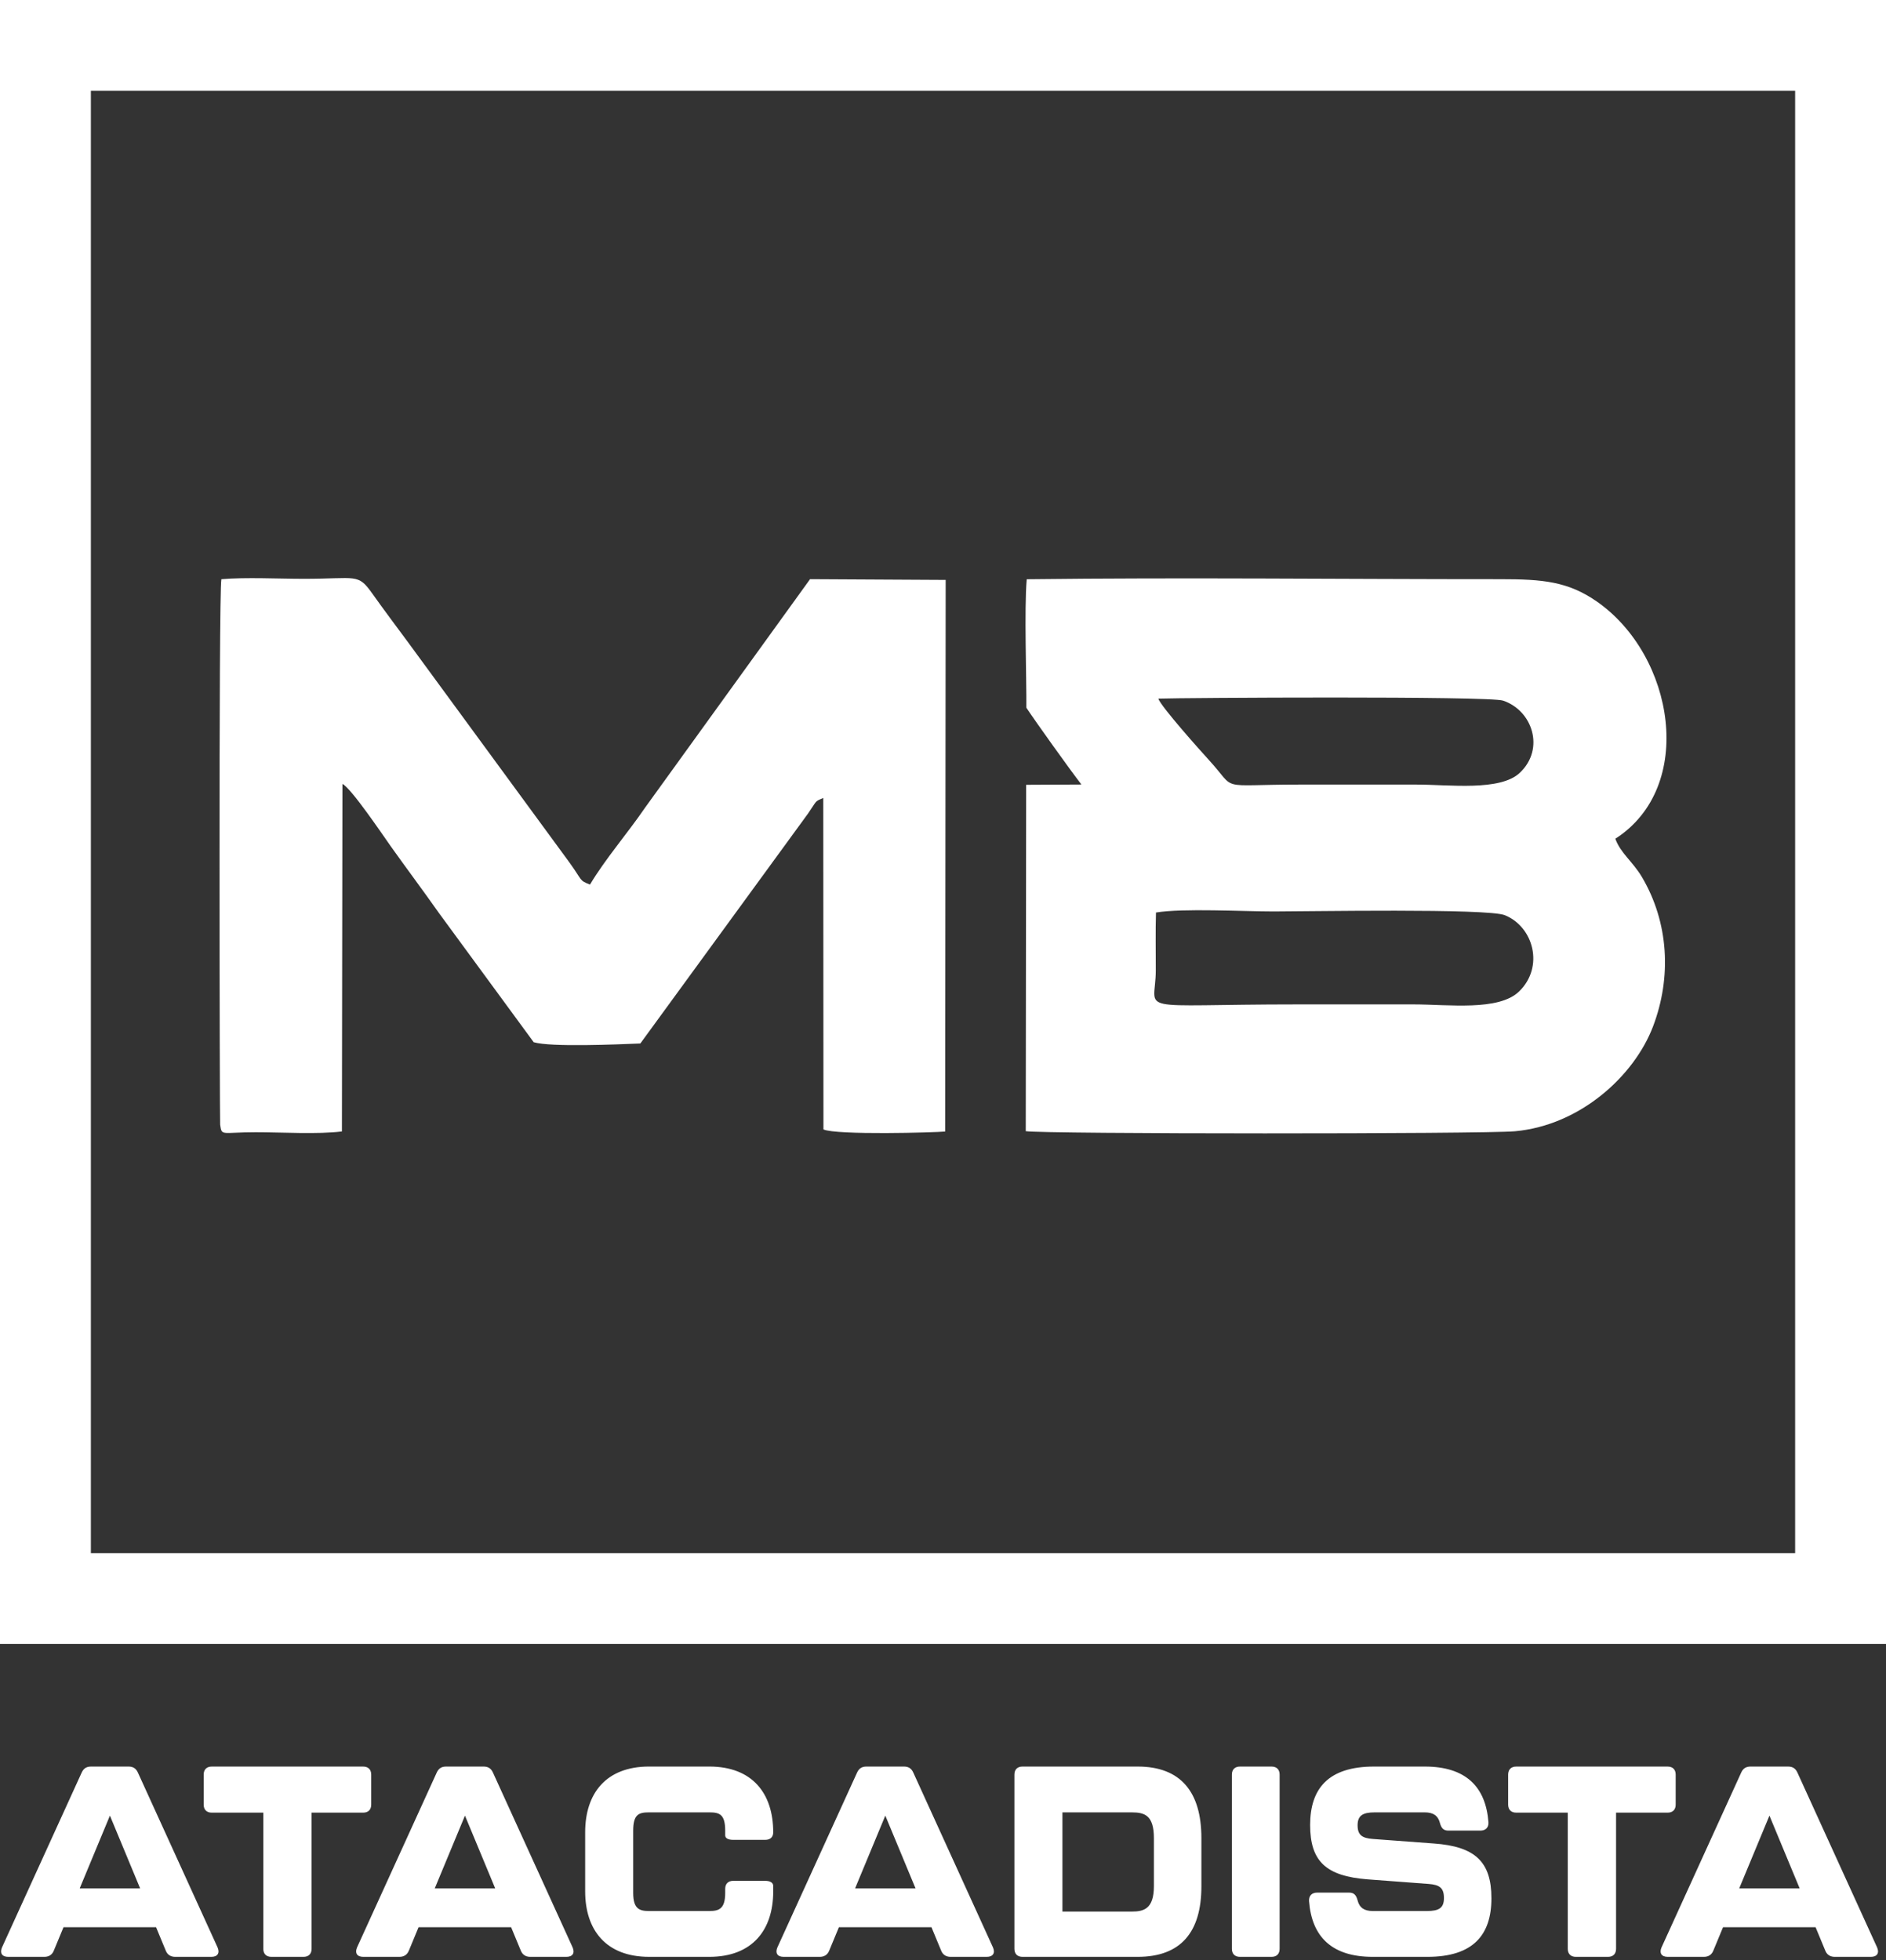
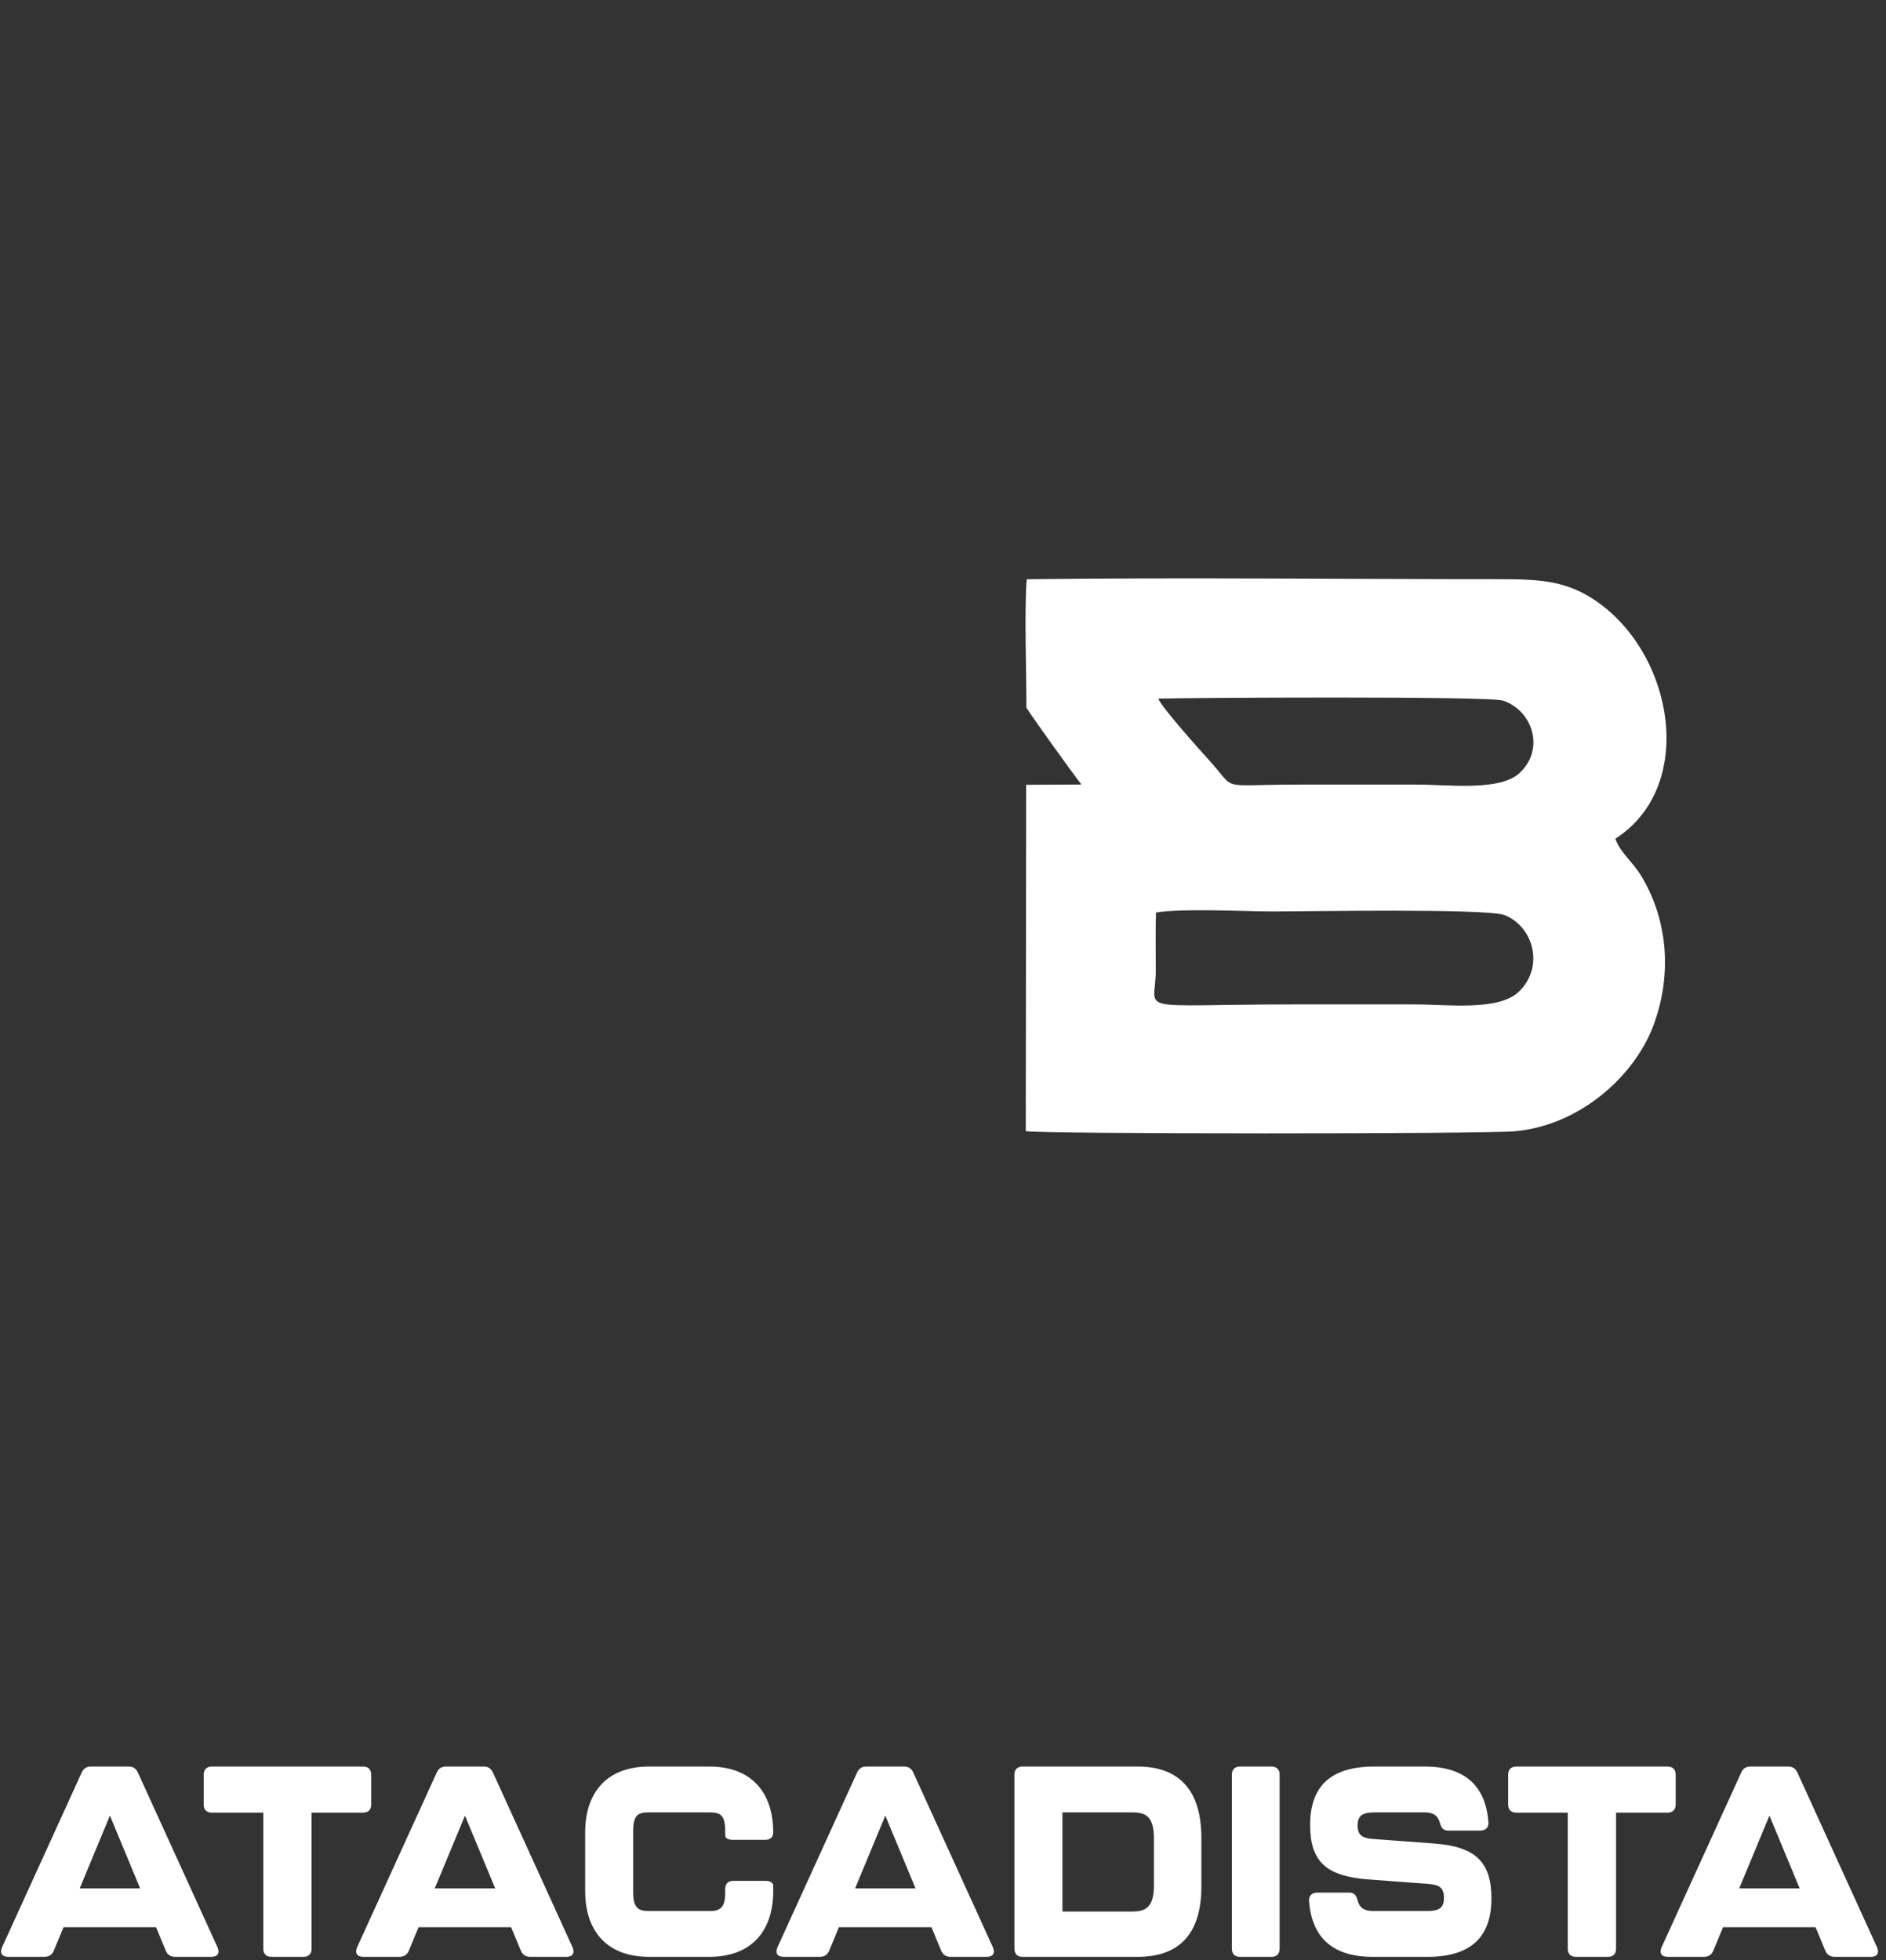
<svg xmlns="http://www.w3.org/2000/svg" width="331" height="344" viewBox="0 0 331 344" fill="none">
  <rect x="0" y="0" width="331" height="344" fill="#333333" stroke="none" />
-   <path d="M331.002 0V288.511H0V0H331.002ZM15.948 272.58H315.054V15.931H15.948V272.58Z" fill="white" />
  <path fill-rule="evenodd" clip-rule="evenodd" d="M189.794 137.681L180.095 137.731L180.024 198.517C182.866 199.028 260.41 199.036 265.878 198.535C277.404 197.479 286.827 188.759 290.106 180.159C293.401 171.514 292.88 161.903 288.173 153.933C286.555 151.193 284.415 149.746 283.497 147.195C297.673 138.1 293.899 115.094 280.273 105.581C275.2 102.039 270.725 101.643 263.345 101.645C235.682 101.653 207.834 101.321 180.196 101.657C179.744 106.827 180.17 119.097 180.132 124.203C181.67 126.542 187.747 135.029 189.793 137.683M203.29 122.608C207.437 122.455 261.305 122.13 263.79 122.958C268.923 124.667 271.197 131.38 266.75 135.61C263.287 138.904 254.348 137.69 248.529 137.69H228.205C213.303 137.69 217.283 138.966 212.18 133.391C210.767 131.847 203.742 124.002 203.29 122.607V122.608ZM202.88 160.145C207.56 159.367 218.237 159.961 223.548 159.961C229.413 159.961 261.065 159.388 264.098 160.612C269.132 162.643 271.058 169.663 266.618 173.989C263.033 177.482 254.201 176.27 248.105 176.27H227.781C198.223 176.27 202.837 178.004 202.845 170.286C202.849 166.922 202.779 163.501 202.878 160.145H202.88Z" fill="white" />
-   <path fill-rule="evenodd" clip-rule="evenodd" d="M60.009 198.566L60.098 137.578C61.615 138.275 67.292 146.713 68.661 148.635C71.281 152.315 74.108 156.087 77.001 160.186L93.665 182.906C96.678 183.8 108.331 183.291 112.383 183.128L141.818 142.767C143.443 140.411 142.927 140.712 144.486 140.043L144.516 198.208C146.698 199.245 164.294 198.756 165.88 198.581L165.97 101.774L142.168 101.643L113.236 141.711C110.202 146.16 106.162 150.828 103.547 155.239C101.583 154.483 102.27 154.57 99.879 151.281L71.582 112.673C69.502 109.866 67.379 107.037 65.327 104.149C62.775 100.558 62.656 101.58 53.343 101.58C48.856 101.58 43.191 101.28 38.852 101.647C38.35 104.179 38.559 196.862 38.635 197.376C38.937 199.435 38.797 198.711 44.875 198.707C49.261 198.703 55.898 199.098 60.009 198.566Z" fill="white" />
  <path d="M305.24 331.407L310.543 318.636L315.846 331.407H305.24ZM322.002 343.422H328.347C329.437 343.422 329.863 342.76 329.437 341.766L315.468 311.115C315.136 310.358 314.617 310.027 313.811 310.027H307.23C306.425 310.027 305.904 310.358 305.572 311.115L291.604 341.766C291.177 342.76 291.604 343.422 292.693 343.422H299.038C299.843 343.422 300.411 343.043 300.695 342.334L302.4 338.219H318.641L320.346 342.334C320.631 343.043 321.198 343.422 322.004 343.422H322.002ZM276.57 343.422H282.205C283.105 343.422 283.625 342.901 283.625 342.003V318.116H292.669C293.57 318.116 294.089 317.596 294.089 316.698V311.448C294.089 310.548 293.568 310.029 292.669 310.029H266.105C265.205 310.029 264.685 310.549 264.685 311.448V316.698C264.685 317.597 265.206 318.116 266.105 318.116H275.15V342.003C275.15 342.903 275.671 343.422 276.57 343.422ZM240.915 343.422H250.528C258.531 343.422 261.75 339.59 261.75 333.149C261.75 326.709 258.861 324.051 251.664 323.531L240.964 322.735C239.023 322.594 238.264 322.026 238.264 320.331C238.264 318.636 239.165 318.068 241.247 318.068H250.054C251.523 318.068 252.374 318.628 252.706 319.905C252.943 320.796 253.322 321.268 254.175 321.268H259.81C260.71 321.268 261.278 320.748 261.23 319.81C260.756 313.527 257.205 310.027 250.055 310.027H241.154C233.151 310.027 229.932 313.859 229.932 320.284C229.932 326.709 232.773 329.255 240.017 329.822L250.718 330.626C252.659 330.768 253.418 331.335 253.418 333.101C253.418 334.867 252.517 335.379 250.435 335.379H240.918C239.449 335.379 238.597 334.812 238.266 333.527C238.029 332.62 237.65 332.148 236.797 332.148H231.162C230.262 332.148 229.694 332.668 229.742 333.623C230.216 339.922 233.767 343.422 240.917 343.422H240.915ZM217.619 343.422H223.16C224.06 343.422 224.58 342.901 224.58 342.003V311.446C224.58 310.547 224.059 310.028 223.16 310.028H217.619C216.719 310.028 216.199 310.548 216.199 311.446V342.003C216.199 342.903 216.72 343.422 217.619 343.422ZM186.462 335.475V318.068H198.631C200.904 318.068 202.514 318.589 202.514 322.609V330.981C202.514 335.002 200.762 335.475 198.631 335.475H186.462ZM179.454 343.422H199.673C207.202 343.422 210.848 339.118 210.848 331.077V322.562C210.848 314.473 207.202 310.027 199.673 310.027H179.454C178.554 310.027 178.034 310.547 178.034 311.445V342.002C178.034 342.901 178.555 343.421 179.454 343.421V343.422ZM150.073 331.407L155.376 318.636L160.679 331.407H150.073ZM166.835 343.422H173.18C174.269 343.422 174.696 342.76 174.269 341.766L160.301 311.115C159.969 310.358 159.449 310.027 158.643 310.027H152.062C151.258 310.027 150.737 310.358 150.405 311.115L136.436 341.766C136.01 342.76 136.436 343.422 137.526 343.422H143.871C144.675 343.422 145.243 343.043 145.528 342.334L147.233 338.219H163.474L165.179 342.334C165.463 343.043 166.03 343.422 166.836 343.422H166.835ZM113.921 343.422H124.48C132.056 343.422 135.702 338.692 135.702 331.928V330.981C135.702 330.413 135.181 330.082 134.282 330.082H128.694C127.794 330.082 127.274 330.602 127.274 331.5V332.21C127.274 335.048 126.137 335.378 124.48 335.378H113.921C112.264 335.378 111.127 335.047 111.127 332.21V321.283C111.127 318.398 112.122 318.066 113.921 318.066H124.48C126.279 318.066 127.274 318.398 127.274 321.283V322.087C127.274 322.607 127.795 322.89 128.694 322.89H134.282C135.182 322.89 135.702 322.417 135.702 321.566C135.702 314.755 132.056 310.025 124.48 310.025H113.921C106.345 310.025 102.699 314.755 102.699 321.566V331.925C102.699 338.69 106.345 343.42 113.921 343.42V343.422ZM76.301 331.407L81.604 318.636L86.907 331.407H76.301ZM93.063 343.422H99.408C100.497 343.422 100.924 342.76 100.497 341.766L86.529 311.115C86.197 310.358 85.677 310.027 84.871 310.027H78.29C77.486 310.027 76.965 310.358 76.633 311.115L62.664 341.766C62.238 342.76 62.664 343.422 63.754 343.422H70.099C70.903 343.422 71.471 343.043 71.756 342.334L73.461 338.219H89.702L91.407 342.334C91.691 343.043 92.258 343.422 93.064 343.422H93.063ZM47.63 343.422H53.265C54.166 343.422 54.685 342.901 54.685 342.003V318.116H63.73C64.63 318.116 65.15 317.596 65.15 316.698V311.448C65.15 310.548 64.629 310.029 63.73 310.029H37.166C36.266 310.029 35.746 310.549 35.746 311.448V316.698C35.746 317.597 36.267 318.116 37.166 318.116H46.21V342.003C46.21 342.903 46.731 343.422 47.63 343.422ZM13.988 331.407L19.291 318.636L24.594 331.407H13.988ZM30.75 343.422H37.095C38.184 343.422 38.611 342.76 38.184 341.766L24.216 311.115C23.884 310.358 23.364 310.027 22.558 310.027H15.977C15.173 310.027 14.652 310.358 14.32 311.115L0.351 341.766C-0.075 342.76 0.351 343.422 1.441 343.422H7.786C8.59 343.422 9.158 343.043 9.443 342.334L11.148 338.219H27.389L29.094 342.334C29.378 343.043 29.945 343.422 30.751 343.422H30.75Z" fill="white" />
</svg>